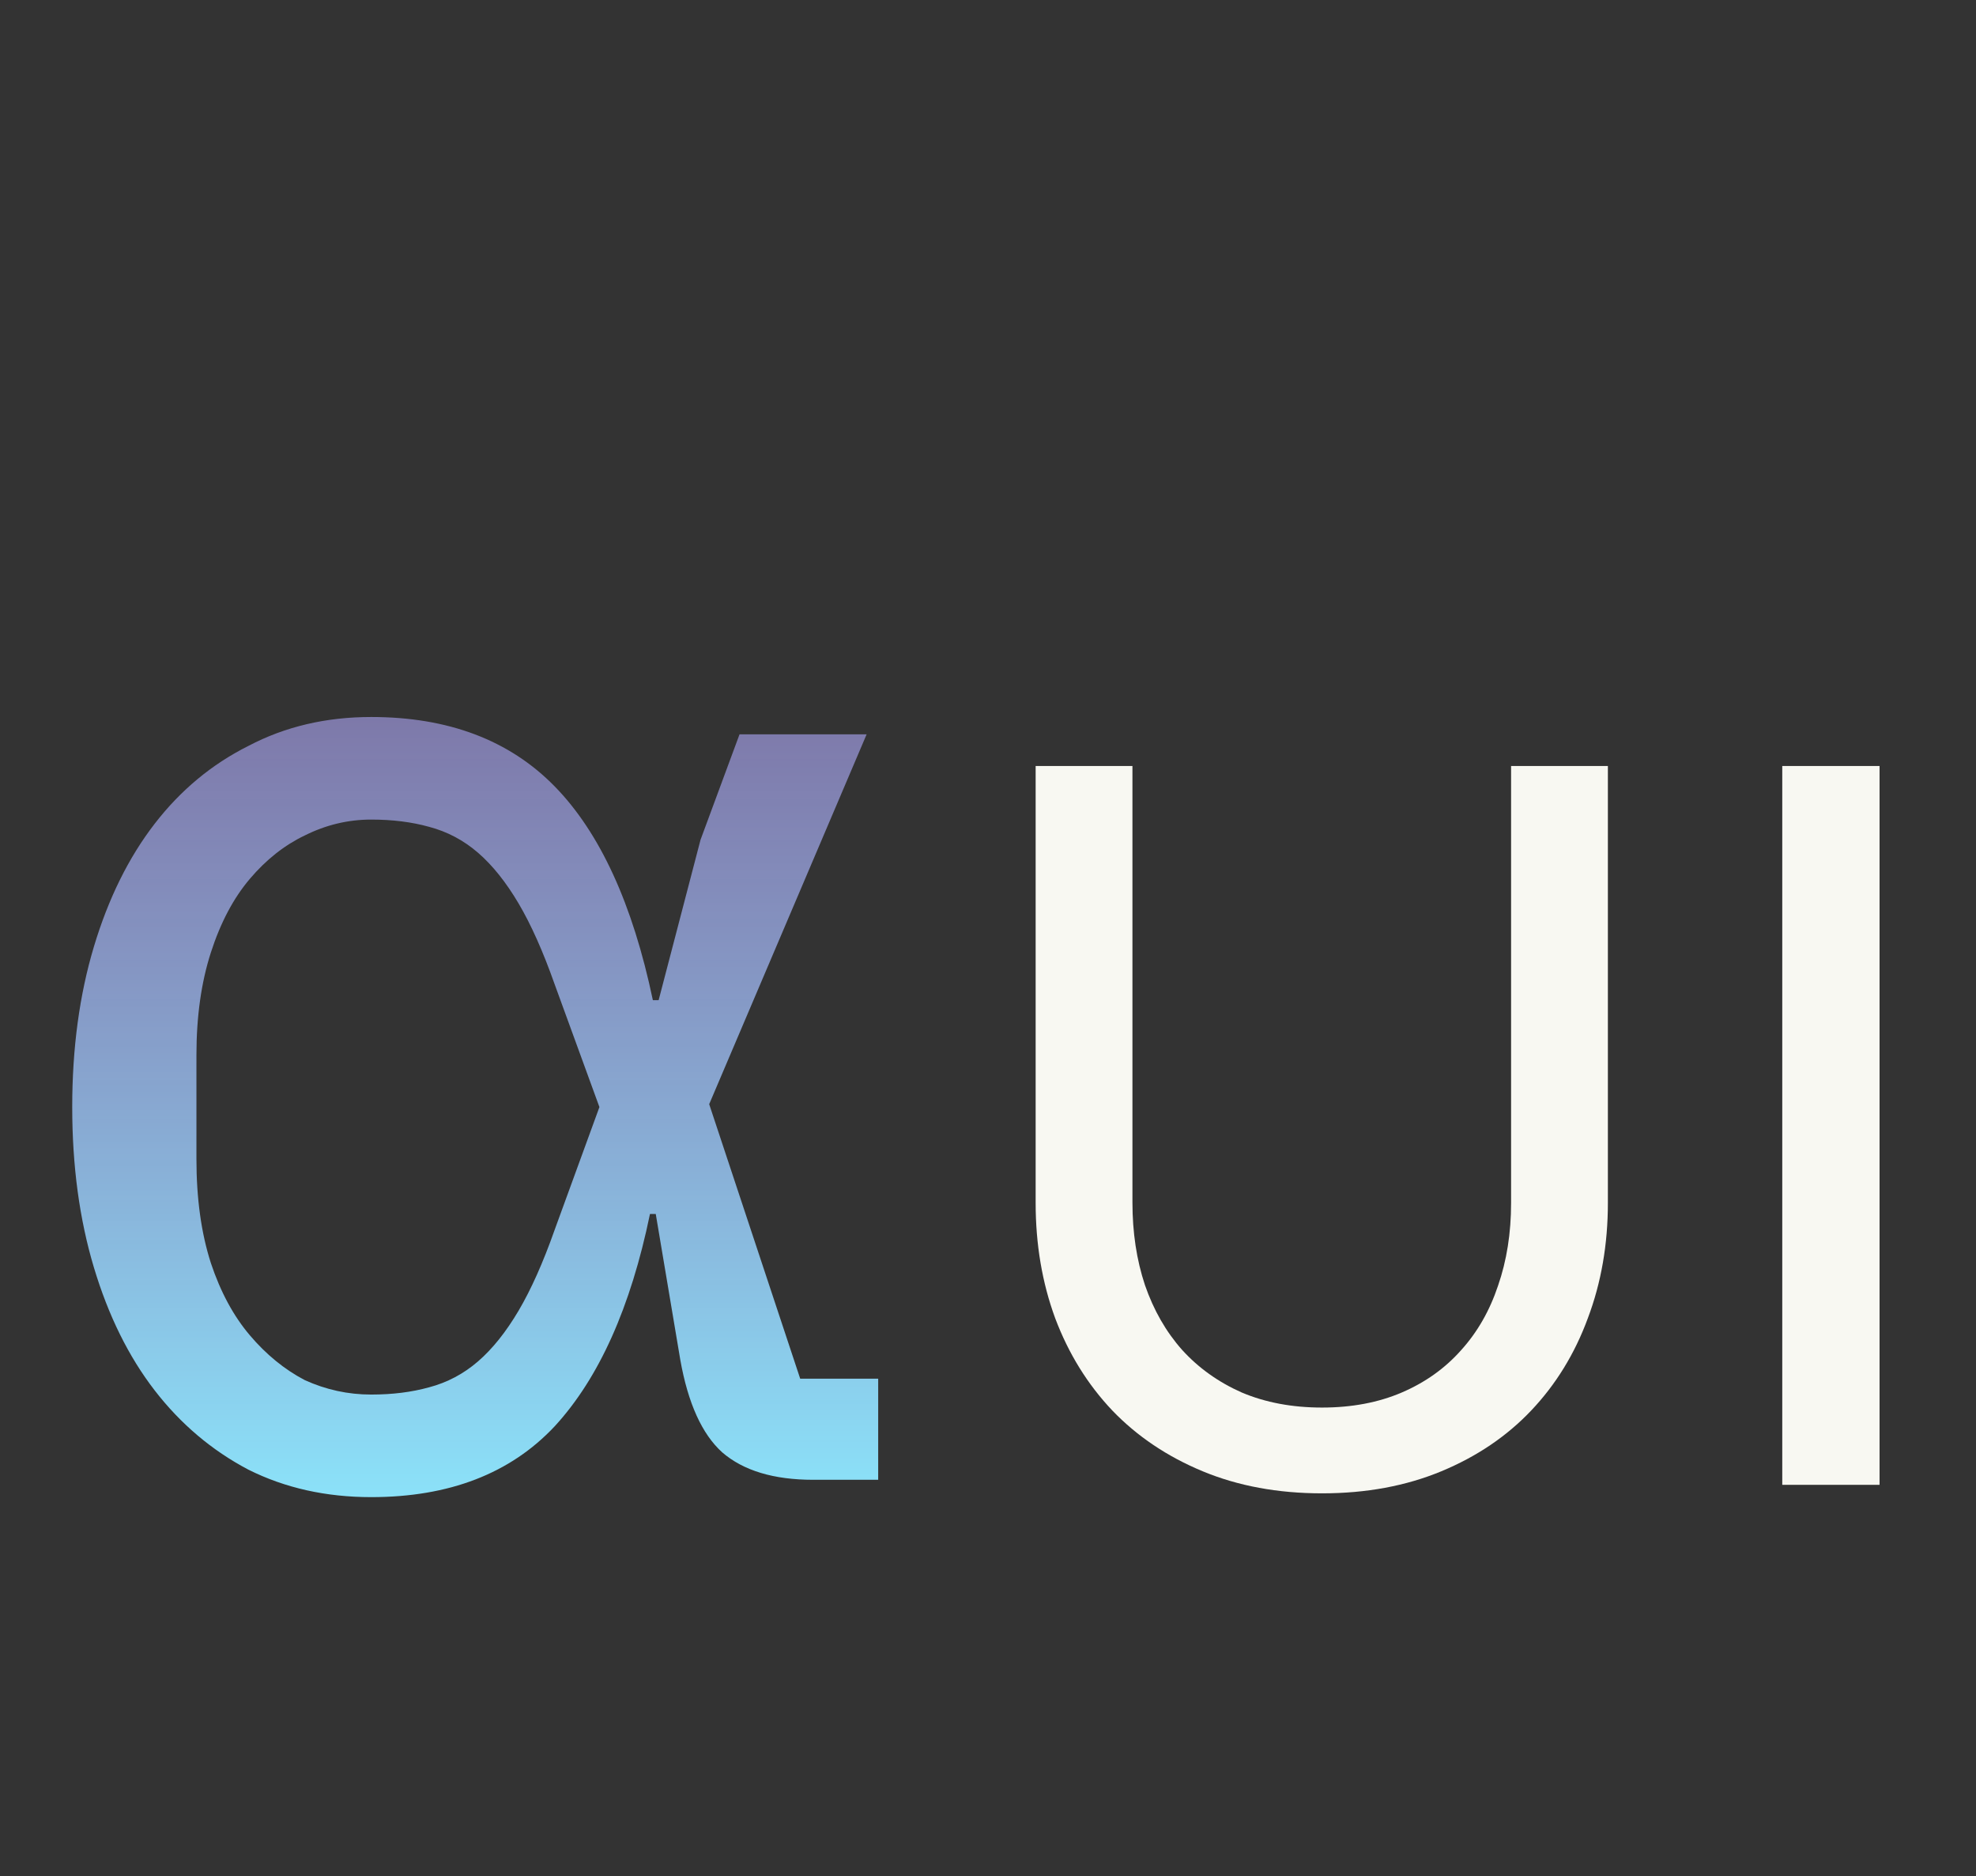
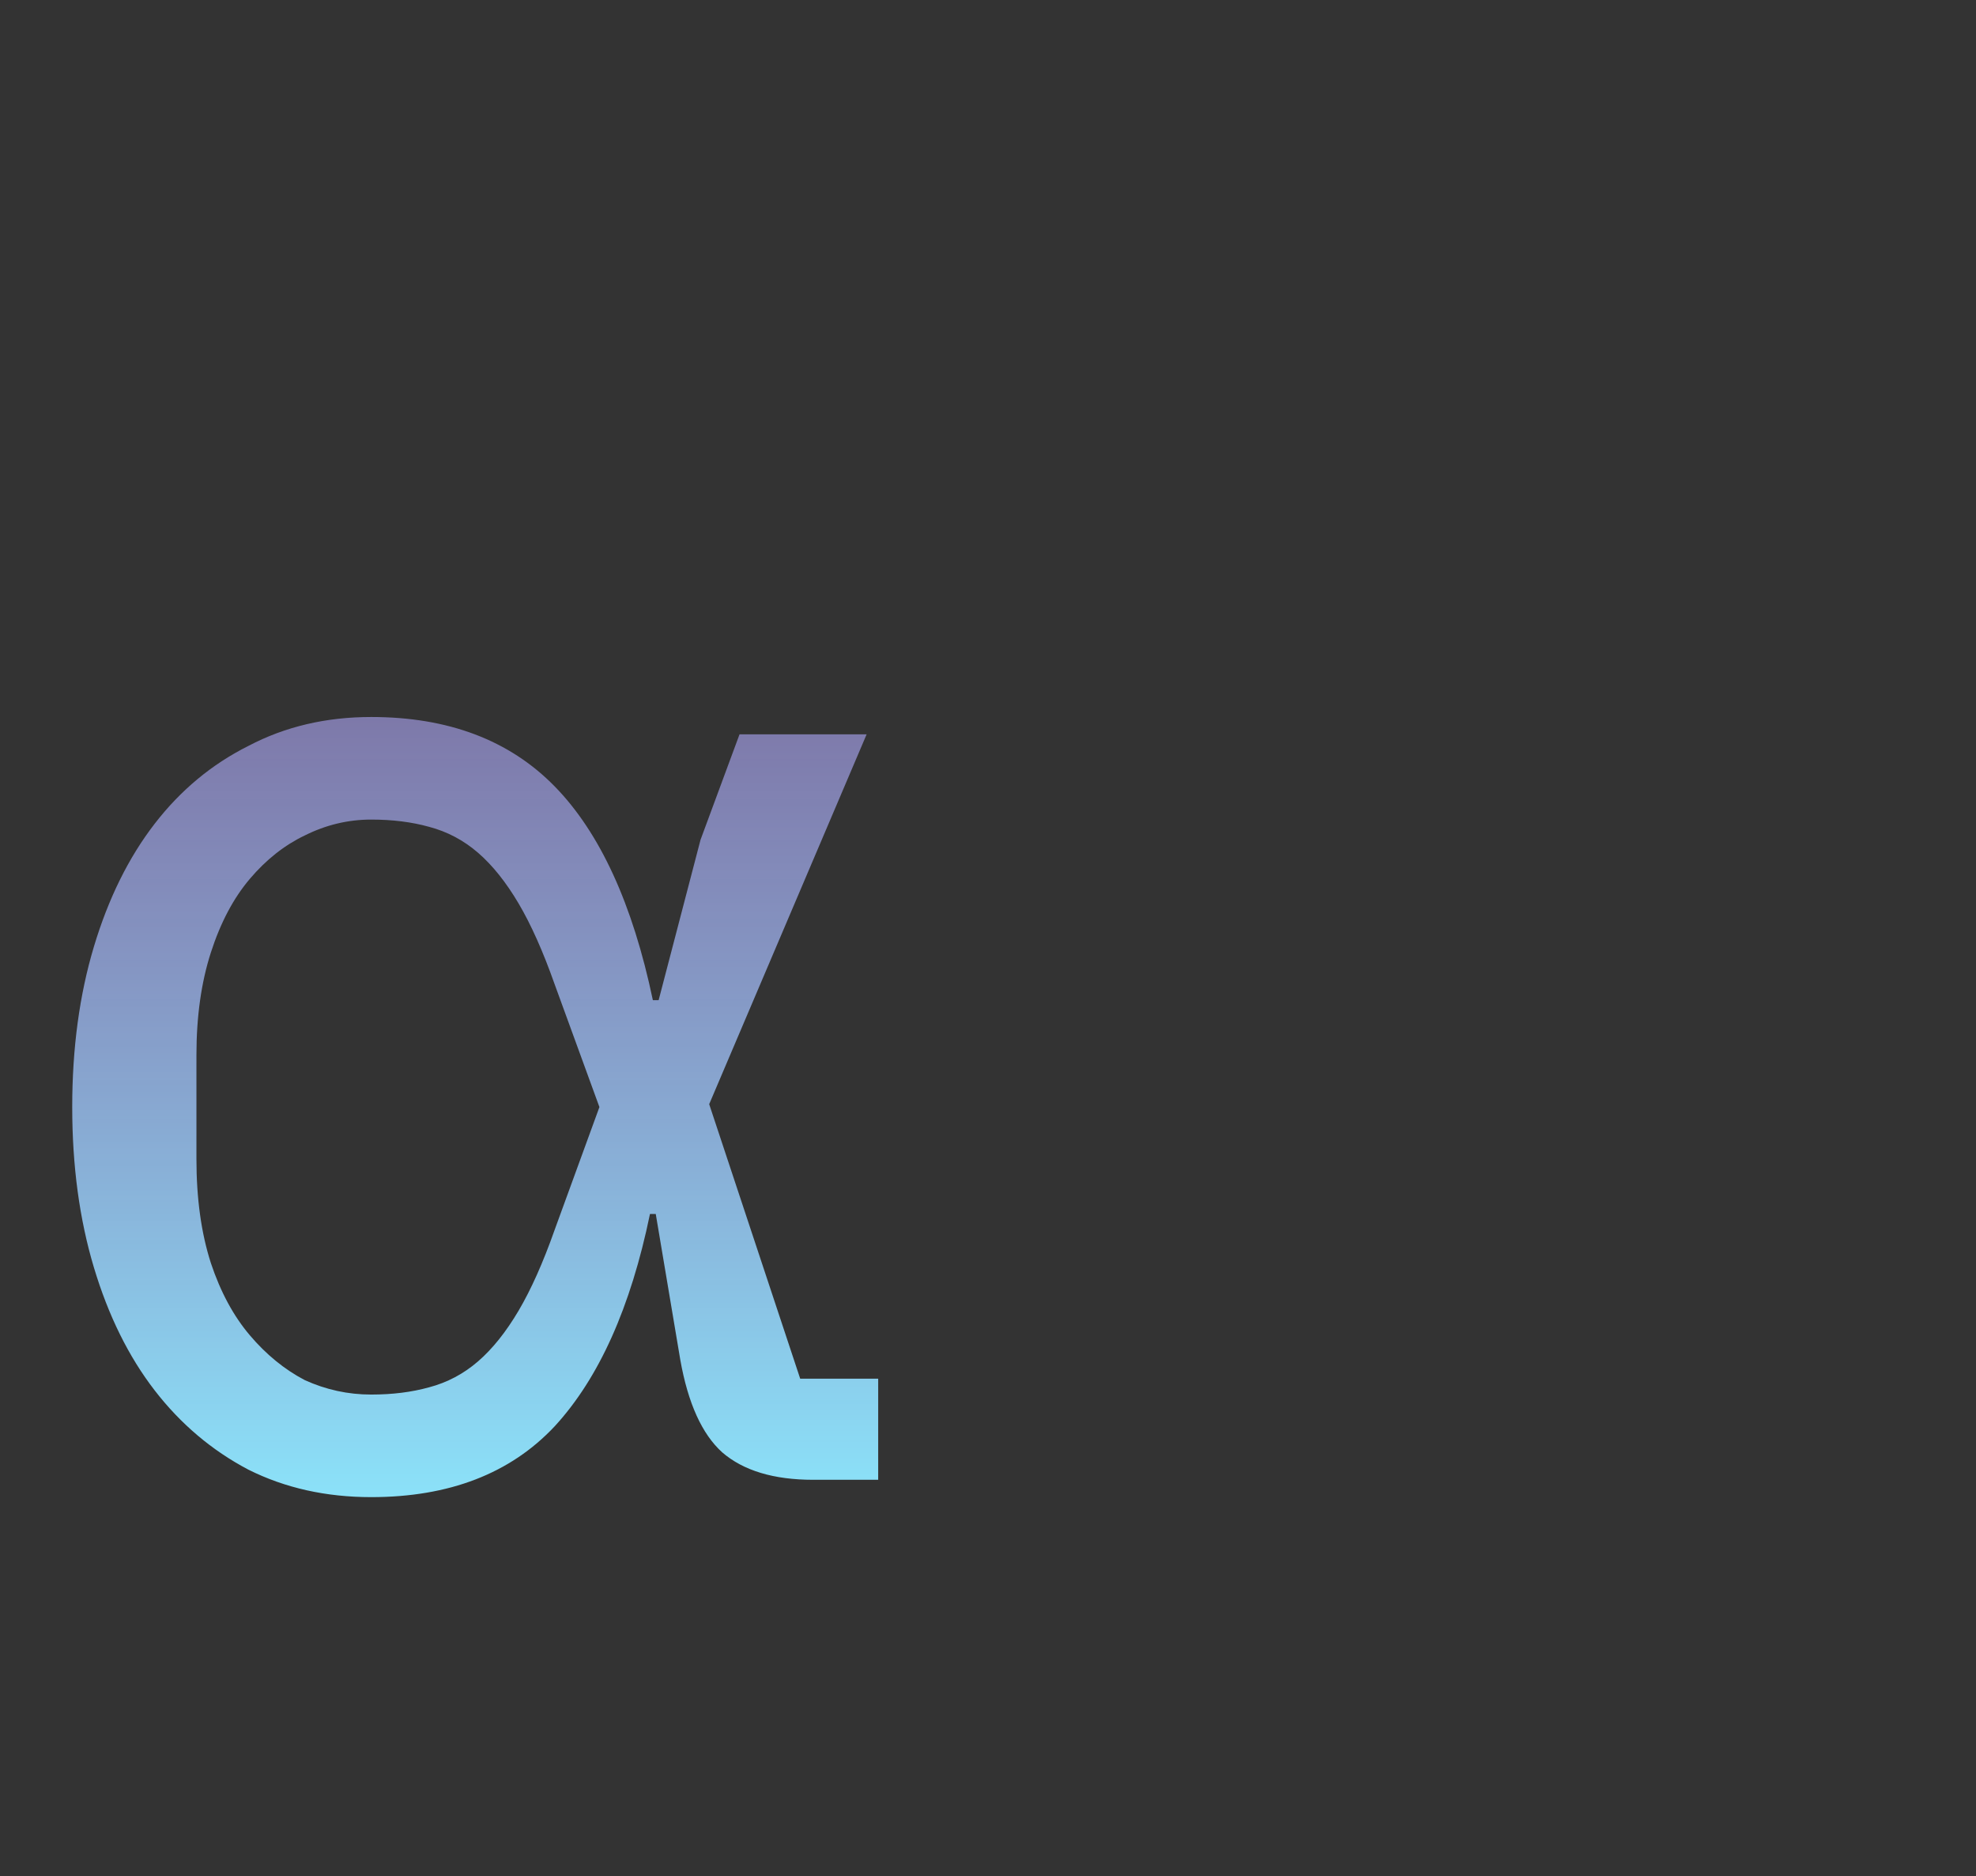
<svg xmlns="http://www.w3.org/2000/svg" width="394" height="374" viewBox="0 0 394 374" fill="none">
  <rect x="0" y="0" width="394" height="374" fill="#333333" stroke="none" />
  <path d="M175.104 295H162.144C154.272 295 148.224 293.176 144 289.528C139.968 285.88 137.184 279.736 135.648 271.096L130.752 242.008H129.6C125.76 260.632 119.424 274.744 110.592 284.344C101.76 293.752 89.568 298.456 74.016 298.456C64.992 298.456 56.832 296.632 49.536 292.984C42.24 289.144 36 283.864 30.816 277.144C25.632 270.424 21.6 262.264 18.72 252.664C15.84 243.064 14.4 232.408 14.4 220.696C14.4 208.984 15.84 198.328 18.72 188.728C21.6 179.128 25.632 170.968 30.816 164.248C36 157.528 42.24 152.344 49.536 148.696C56.832 144.856 64.992 142.936 74.016 142.936C89.376 142.936 101.568 147.544 110.592 156.76C119.616 165.976 126.144 180.184 130.176 199.384H131.328L139.68 167.416L147.456 146.392H172.8L141.408 220.12L159.552 274.84H175.104V295ZM74.016 278.008C78.24 278.008 82.08 277.528 85.536 276.568C89.184 275.608 92.448 273.88 95.328 271.384C98.208 268.888 100.896 265.528 103.392 261.304C105.888 257.08 108.288 251.704 110.592 245.176L119.52 220.696L110.592 196.216C108.288 189.688 105.888 184.312 103.392 180.088C100.896 175.864 98.208 172.504 95.328 170.008C92.448 167.512 89.184 165.784 85.536 164.824C82.08 163.864 78.24 163.384 74.016 163.384C69.408 163.384 64.992 164.44 60.768 166.552C56.736 168.472 53.088 171.352 49.824 175.192C46.56 179.032 43.968 183.928 42.048 189.88C40.128 195.832 39.168 202.648 39.168 210.328V231.064C39.168 238.936 40.128 245.848 42.048 251.8C43.968 257.56 46.56 262.36 49.824 266.2C53.088 270.04 56.736 273.016 60.768 275.128C64.992 277.048 69.408 278.008 74.016 278.008Z" fill="url(#paint0_linear_2_6)" />
-   <path d="M263.6 280.6C269.533 280.6 274.833 279.6 279.5 277.6C284.167 275.6 288.1 272.8 291.3 269.2C294.567 265.6 297.033 261.3 298.7 256.3C300.433 251.3 301.3 245.8 301.3 239.8V152.7H320.6V239.8C320.6 248.067 319.267 255.733 316.6 262.8C314 269.867 310.233 276 305.3 281.2C300.433 286.333 294.467 290.367 287.4 293.3C280.333 296.233 272.4 297.7 263.6 297.7C254.8 297.7 246.867 296.233 239.8 293.3C232.733 290.367 226.733 286.333 221.8 281.2C216.867 276 213.067 269.867 210.4 262.8C207.8 255.733 206.5 248.067 206.5 239.8V152.7H225.8V239.7C225.8 245.7 226.633 251.2 228.3 256.2C230.033 261.2 232.5 265.5 235.7 269.1C238.967 272.7 242.933 275.533 247.6 277.6C252.333 279.6 257.667 280.6 263.6 280.6ZM374.77 296H355.37V152.7H374.77V296Z" fill="#F8F8F2" />
  <defs>
    <linearGradient id="paint0_linear_2_6" x1="93" y1="0" x2="93" y2="374" gradientUnits="userSpaceOnUse">
      <stop offset="0.233" stop-color="#BD93F9" stop-opacity="0.46" />
      <stop offset="0.821" stop-color="#8BE9FD" />
    </linearGradient>
  </defs>
</svg>